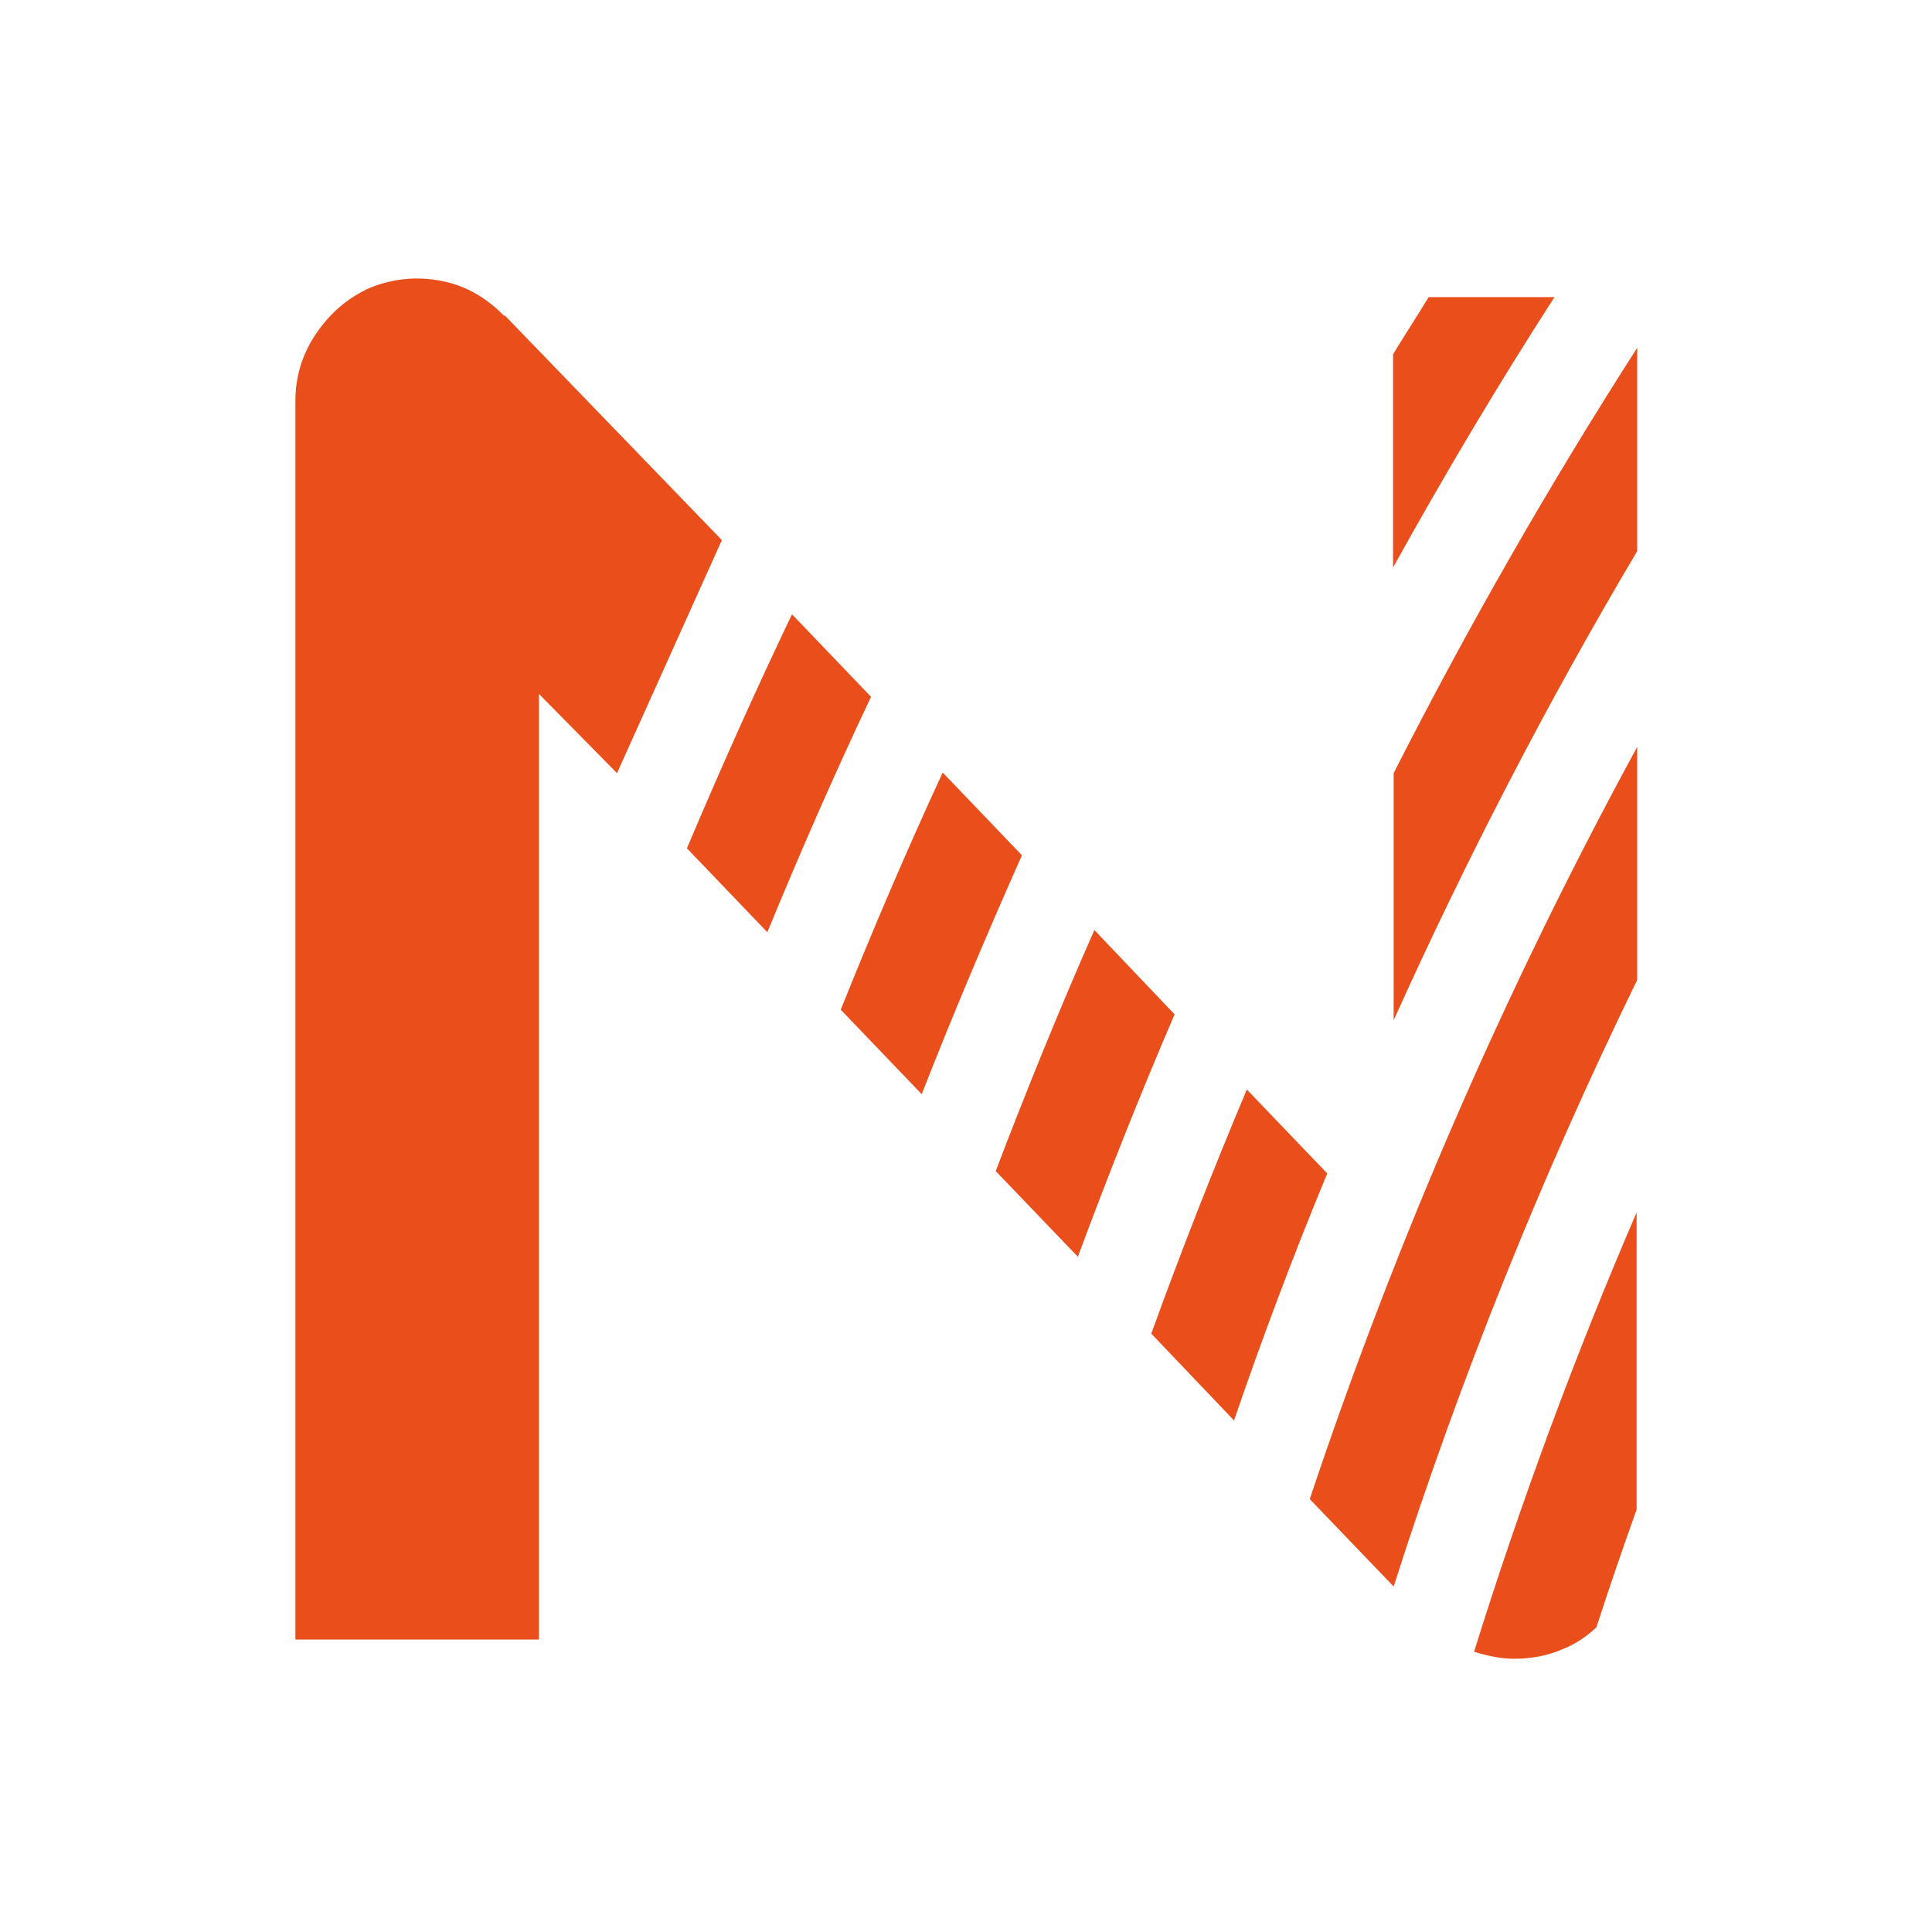
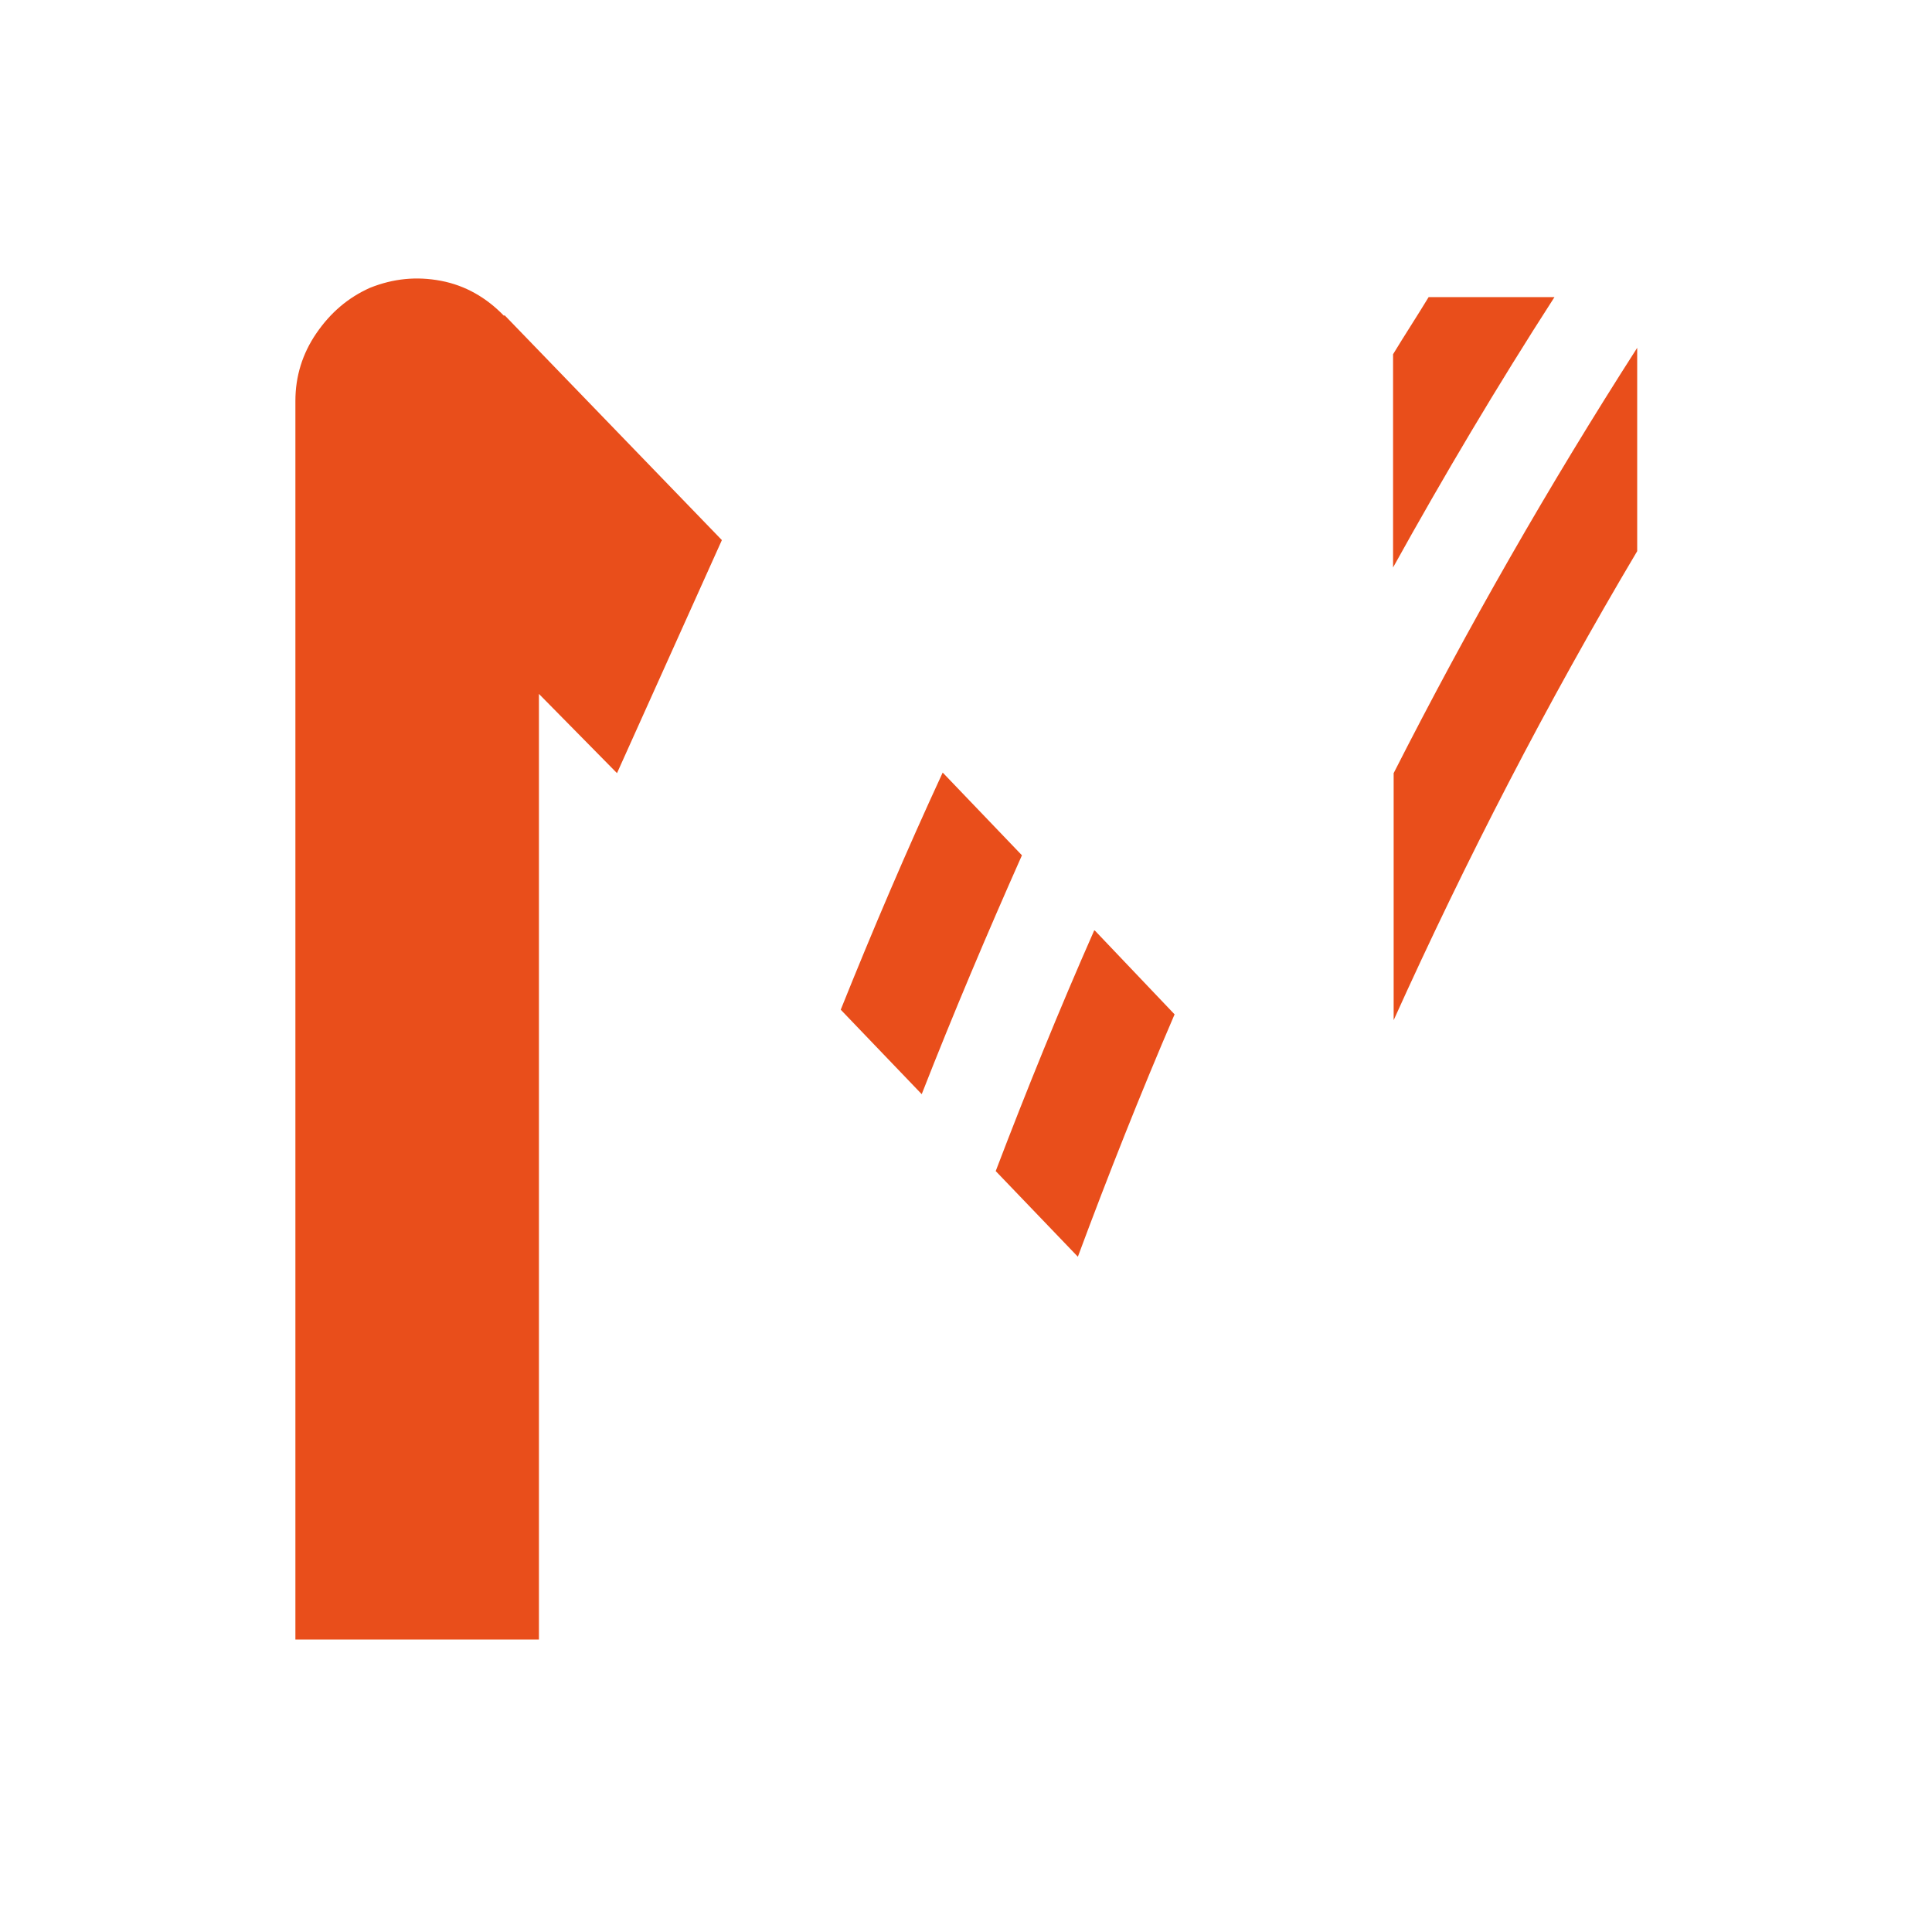
<svg xmlns="http://www.w3.org/2000/svg" viewBox="0 0 331.6 331.6">
  <defs>
    <style>      .cls-1 {        fill: #e94e1b;      }    </style>
  </defs>
  <g>
    <g id="uuid-4f8f906a-6e73-46b3-b641-bb25e77c1268">
      <g id="uuid-b6894b26-6a24-4744-90f9-0e0ceea7c543">
        <path class="cls-1" d="M86.5,54.2c-3-3.1-6.6-5.2-10.8-6-4.2-.8-8.2-.4-12.2,1.2-3.8,1.7-6.8,4.3-9.2,7.8s-3.6,7.4-3.6,11.6v212.6h41.8V119.1l13.4,13.6,18-40-37.3-38.6h0Z" />
-         <path class="cls-1" d="M135.9,105.5c-6.3,13.2-12.3,26.6-18,40.1l13.8,14.4c5.6-13.6,11.5-27.1,17.8-40.4l-13.5-14.1h0Z" />
        <path class="cls-1" d="M175.4,146.8l-13.6-14.2c-6.2,13.4-12,27-17.5,40.7l13.9,14.5c5.4-13.8,11.2-27.5,17.2-41h0Z" />
-         <path class="cls-1" d="M245.2,51c-2,3.3-4.1,6.5-6.1,9.8v36.6c8.7-15.7,17.9-31.2,27.7-46.4h-21.6Z" />
+         <path class="cls-1" d="M245.2,51c-2,3.3-4.1,6.5-6.1,9.8v36.6c8.7-15.7,17.9-31.2,27.7-46.4h-21.6" />
        <path class="cls-1" d="M187.8,159.7c-6,13.6-11.6,27.4-16.9,41.3l14.1,14.7c5.2-14,10.7-27.9,16.6-41.6l-13.7-14.4h0Z" />
-         <path class="cls-1" d="M214,187c-5.8,13.8-11.3,27.8-16.4,41.9l14.2,14.9c4.9-14.3,10.2-28.4,16-42.4l-13.8-14.4h0Z" />
        <path class="cls-1" d="M239.2,175.1c12.4-27.5,26.3-54.4,41.8-80.5v-34.9c-15.2,23.7-29.1,48-41.8,73v42.4Z" />
-         <path class="cls-1" d="M239.2,272.3c11.4-35.7,25.4-70.5,41.8-104.1v-40c-22.5,41.3-41.3,84.5-56.2,129.1l14.4,15Z" />
-         <path class="cls-1" d="M259.9,284.7c2.9,0,5.6-.5,8.2-1.6,2.3-.9,4.2-2.2,5.9-3.8,2.2-6.8,4.5-13.5,6.9-20.2v-51c-10.6,24.6-19.9,49.8-27.9,75.4,2.3.7,4.6,1.2,6.8,1.2Z" />
      </g>
    </g>
  </g>
</svg>